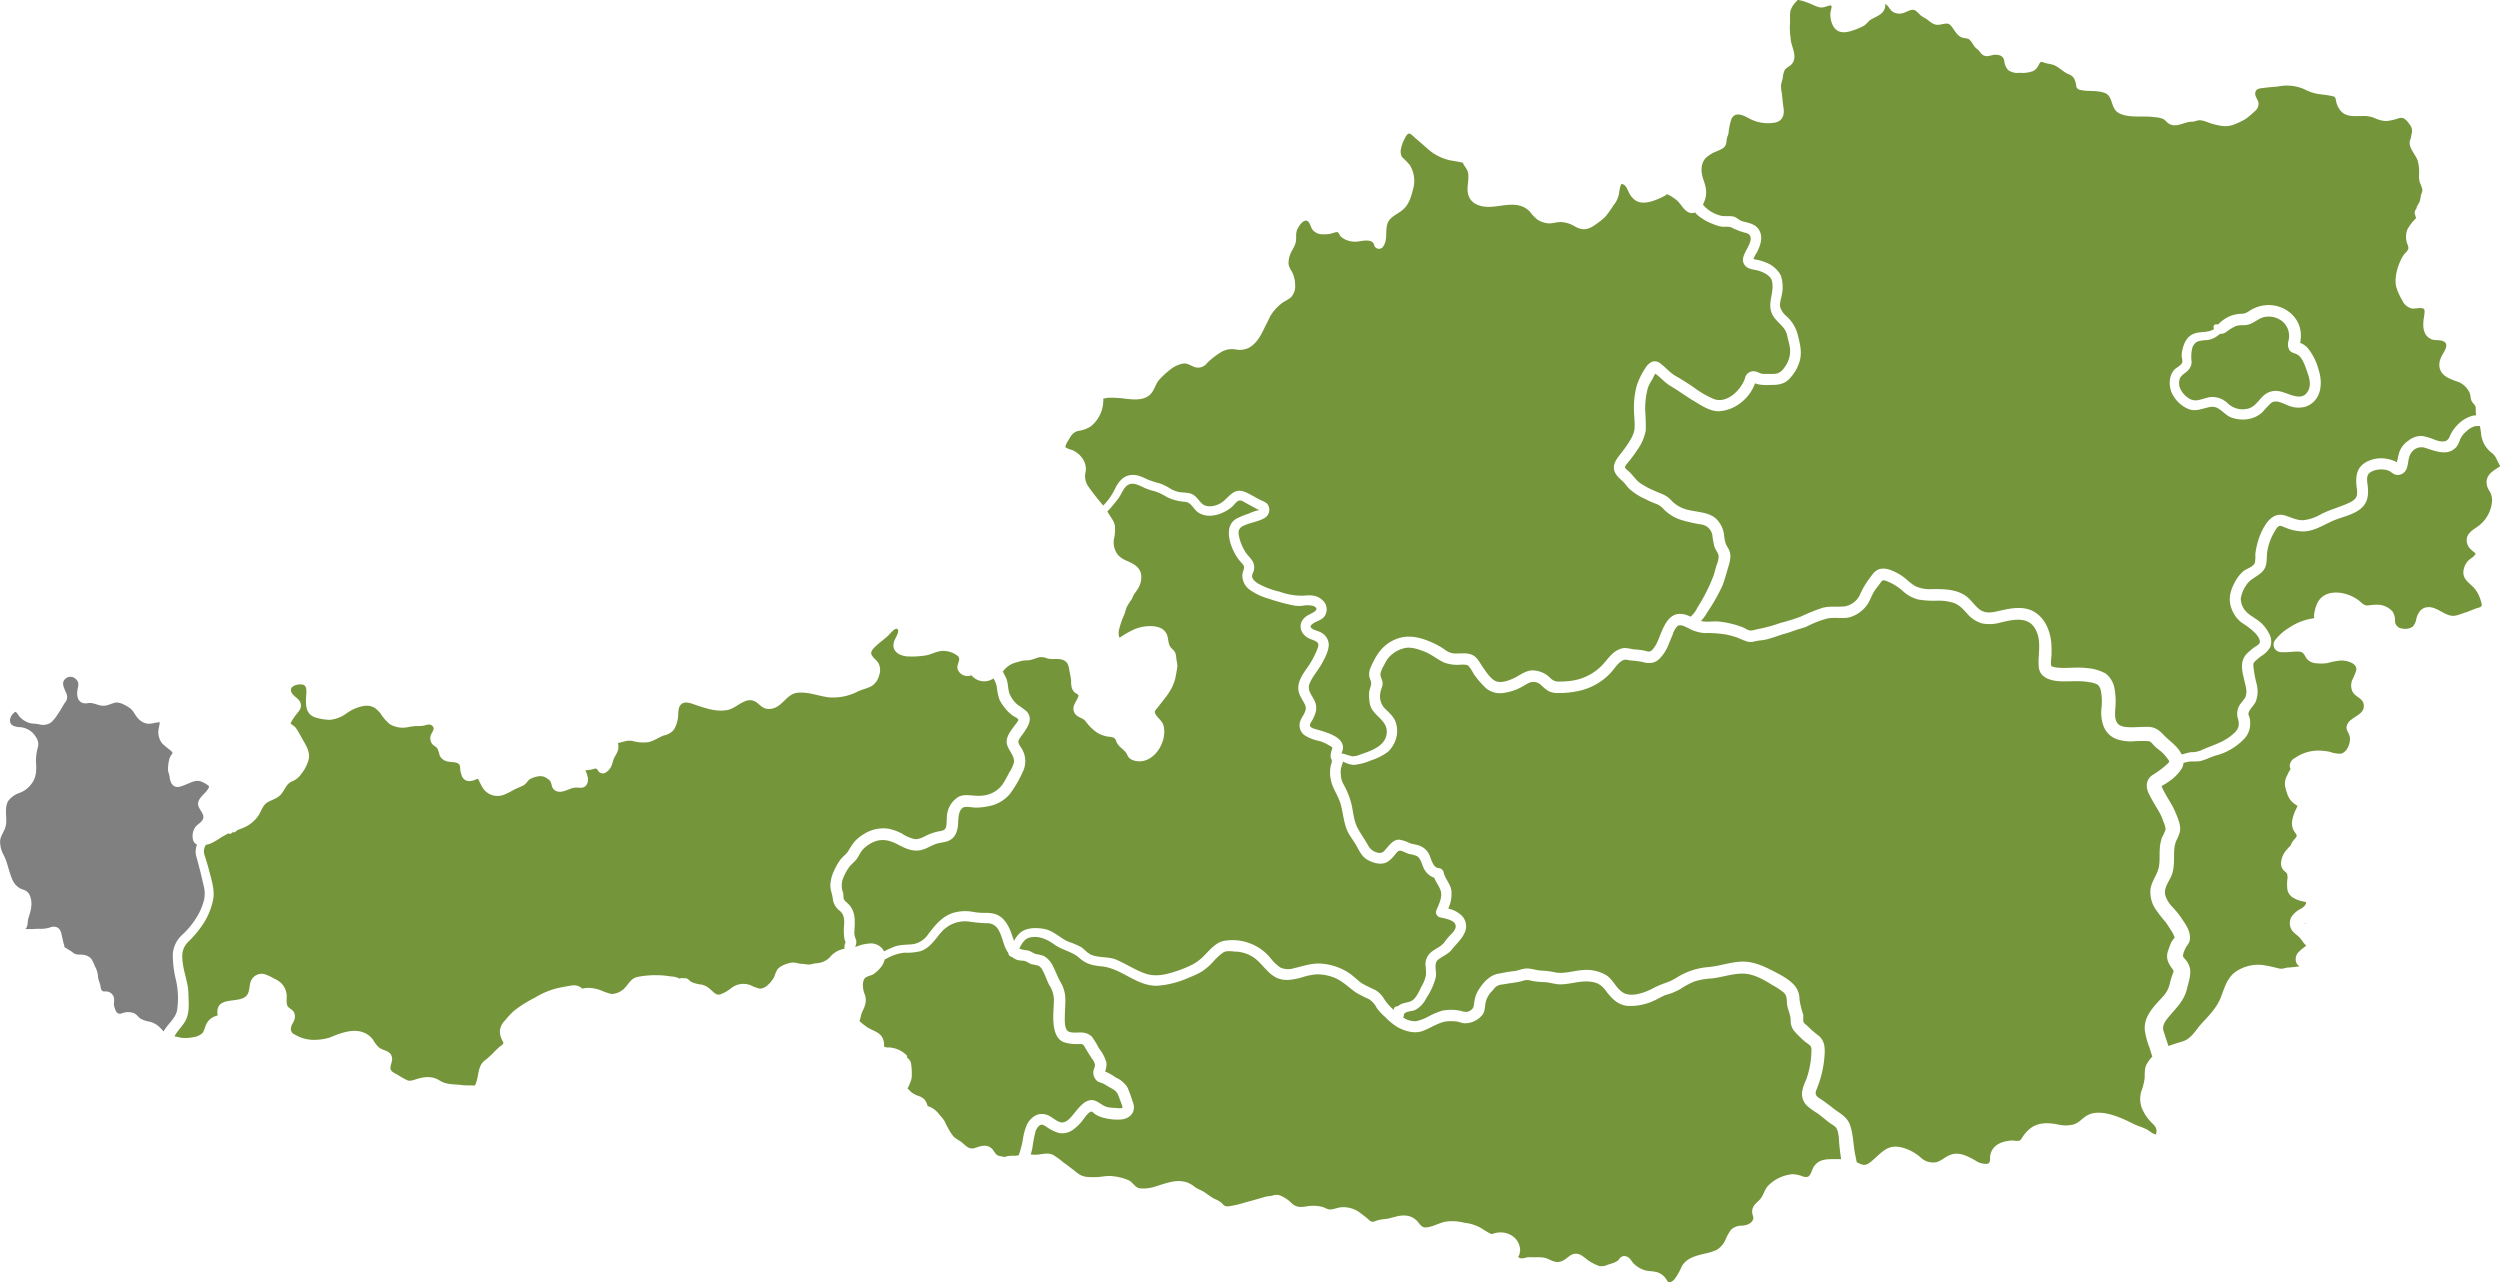
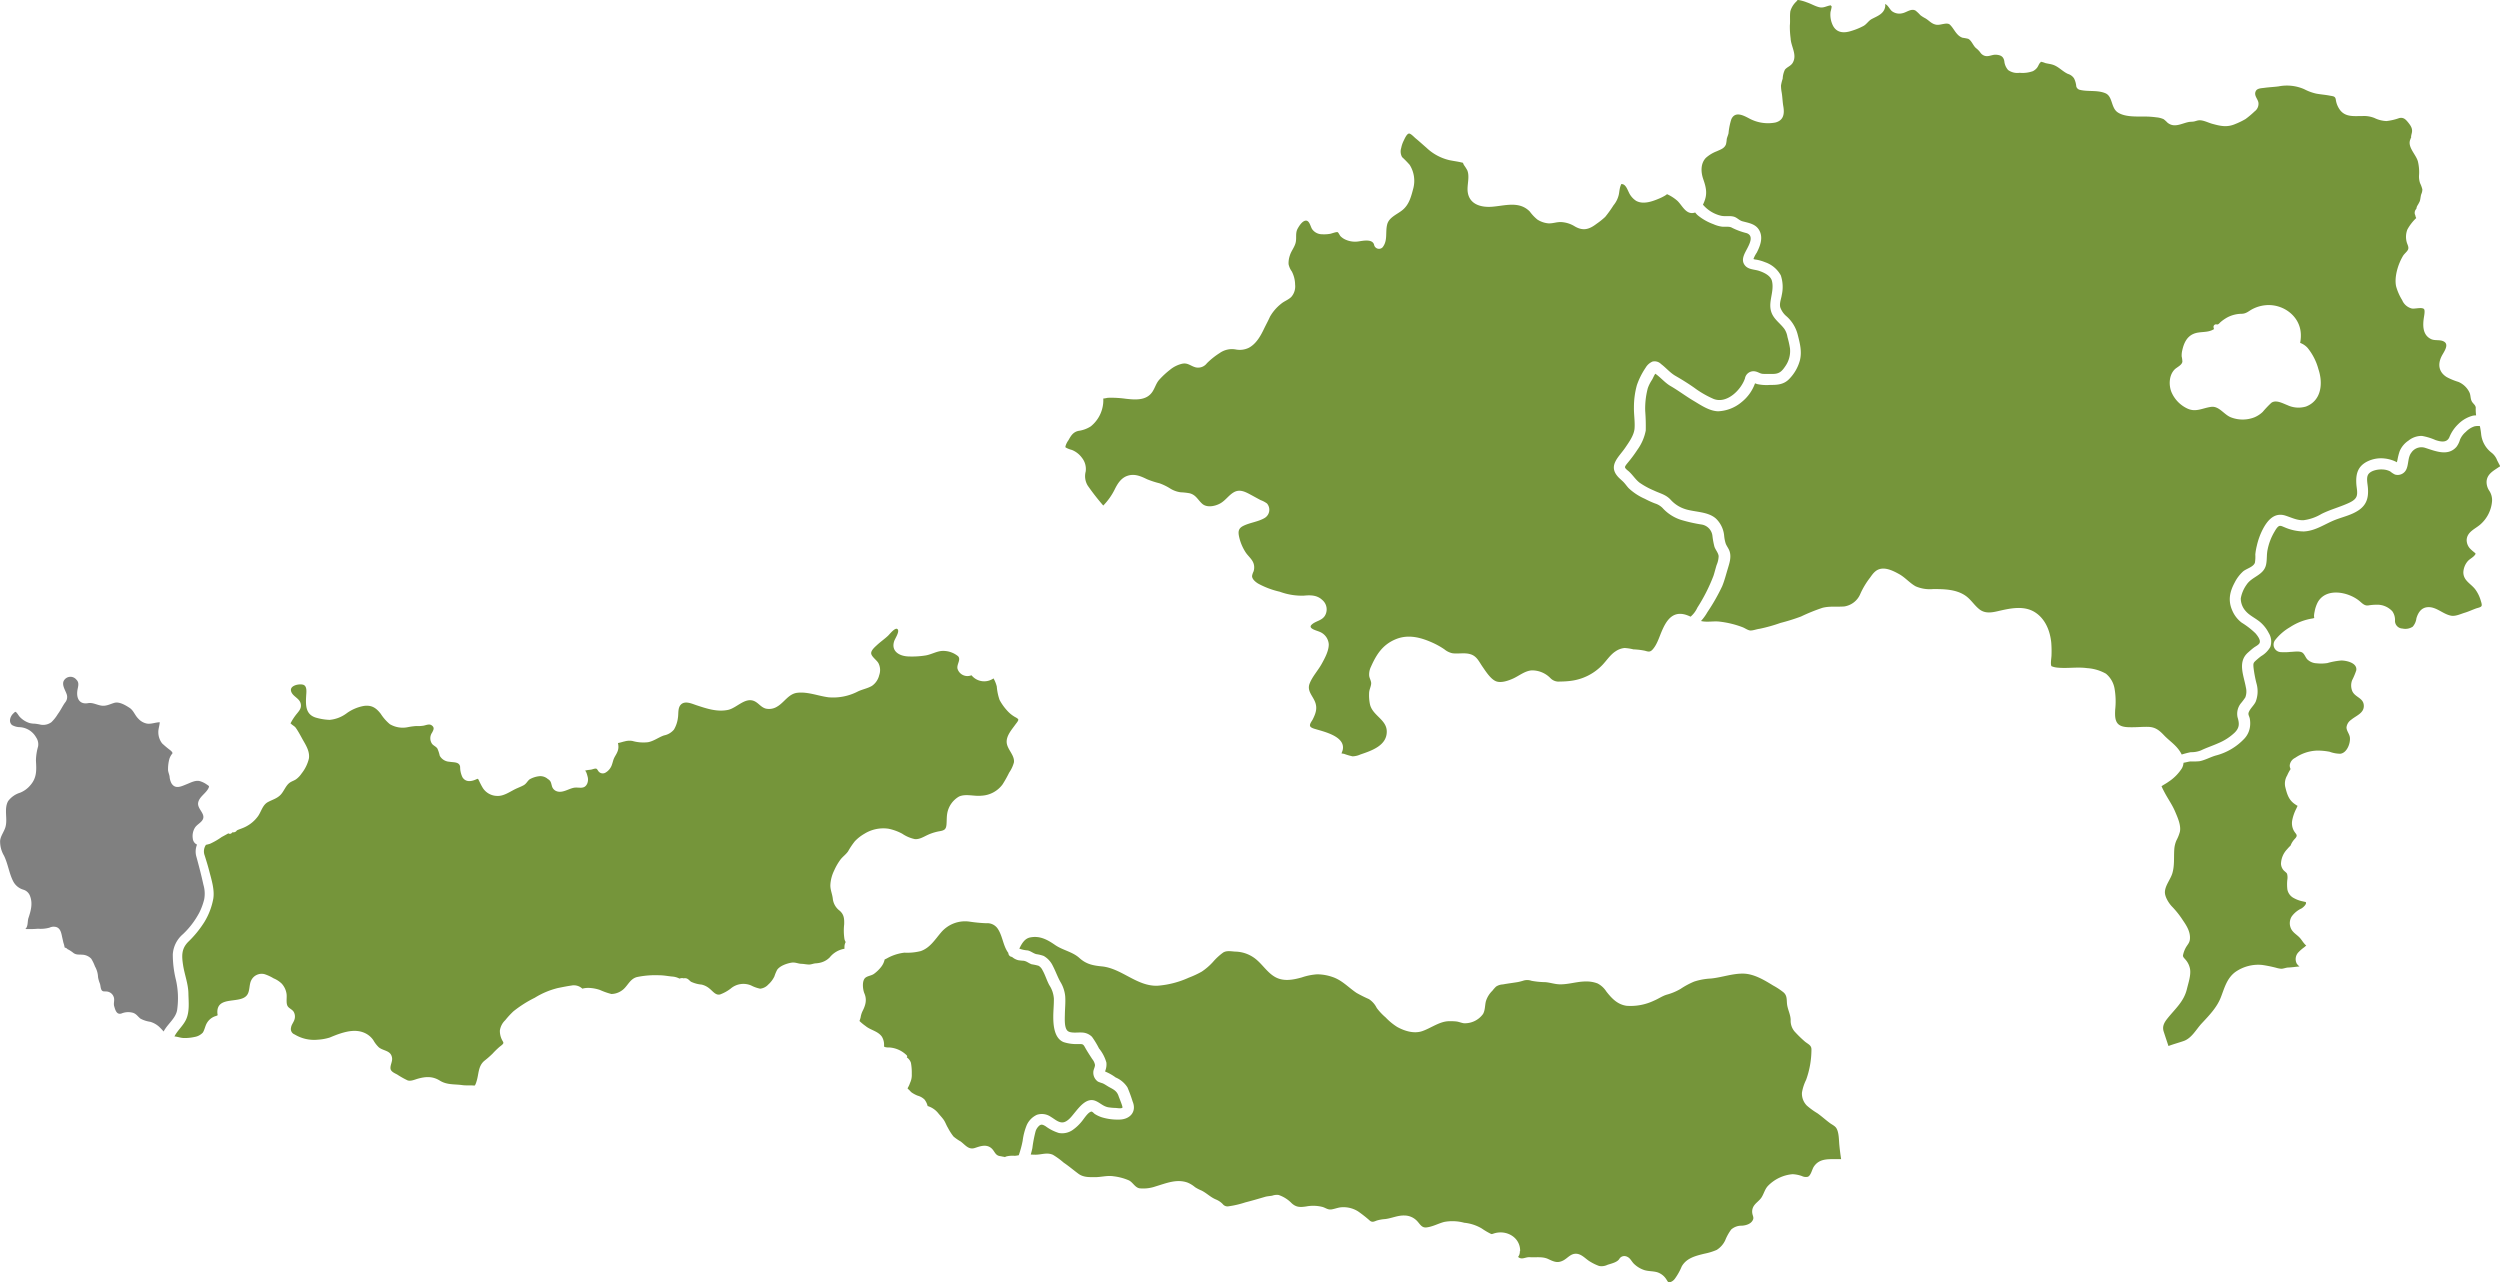
<svg xmlns="http://www.w3.org/2000/svg" id="verteilgebiet_at" width="675.8" height="346.627" viewBox="0 0 675.8 346.627">
  <defs>
    <clipPath id="clip-path">
      <rect id="Rechteck_2035" data-name="Rechteck 2035" width="675.8" height="346.627" fill="none" />
    </clipPath>
  </defs>
  <g id="Gruppe_2299" data-name="Gruppe 2299" clip-path="url(#clip-path)">
-     <path id="Pfad_4225" data-name="Pfad 4225" d="M266.812,180.9a2.2,2.2,0,0,0-.078.469,1.512,1.512,0,0,1,.115-.464.367.367,0,0,0-.037,0" fill="#75953a" />
-     <path id="Pfad_4226" data-name="Pfad 4226" d="M623.134,249.6l-.019-.013a.361.361,0,0,1-.095.043c-.5-.016.364.223.114-.03" fill="#75953a" />
    <path id="Pfad_4227" data-name="Pfad 4227" d="M496.444,305.025c-.382-.66-1.168-.98-1.77-1.425-1.149-.849-2.207-1.814-3.368-2.647a19.507,19.507,0,0,1-2.9-2.109,4.6,4.6,0,0,1-1.3-3.5,12.377,12.377,0,0,1,1.123-3.445,24.206,24.206,0,0,0,1.44-8.234c.01-1.116-.914-1.417-1.738-2.083a31.834,31.834,0,0,1-2.578-2.485,4.49,4.49,0,0,1-1.3-3.425c-.042-1.357-.7-2.575-.932-3.909-.226-1.3.108-2.495-.959-3.473a18.335,18.335,0,0,0-2.858-1.893c-2.357-1.456-5.155-3.138-8-3.207-2.966-.071-5.9,1.048-8.853,1.328a17.282,17.282,0,0,0-4.483.822,21.309,21.309,0,0,0-3.676,1.978,15.311,15.311,0,0,1-3.761,1.568c-1.216.373-2.243,1.123-3.414,1.606a14.722,14.722,0,0,1-7.44,1.394c-2.462-.356-4.008-2.017-5.463-3.877a6.175,6.175,0,0,0-2.372-2.168,8.376,8.376,0,0,0-3.112-.53c-2.4-.017-4.717.828-7.128.773-1.333-.031-2.577-.49-3.9-.588a21.916,21.916,0,0,1-3.712-.368,3.525,3.525,0,0,0-2.063-.083,14.472,14.472,0,0,1-1.612.424c-1.358.231-2.7.381-4.049.638a3.65,3.65,0,0,0-1.854.592,9.953,9.953,0,0,0-.995,1.123,6.675,6.675,0,0,0-1.761,2.882c-.271,1.118-.177,2.363-.76,3.394a6.057,6.057,0,0,1-5.179,2.506c-.672-.093-1.293-.374-1.961-.472a14.565,14.565,0,0,0-2.026-.079c-2.539,0-4.928,1.892-7.3,2.693-2.22.749-4.764-.045-6.745-1.14a16.4,16.4,0,0,1-3.13-2.581,15.684,15.684,0,0,1-2.394-2.546,6.018,6.018,0,0,0-2.109-2.4,36.3,36.3,0,0,1-3.365-1.683c-2.26-1.524-3.919-3.465-6.6-4.335a12.831,12.831,0,0,0-4.015-.683,15.959,15.959,0,0,0-4.16.836c-2.308.643-4.829,1.15-7.061-.021-2.045-1.074-3.365-3.181-5.079-4.672a9.114,9.114,0,0,0-5.864-2.283c-1.073-.059-2.276-.34-3.241.241a15.891,15.891,0,0,0-2.767,2.542,16.16,16.16,0,0,1-3.058,2.639,25.3,25.3,0,0,1-3.5,1.627,24.914,24.914,0,0,1-8.515,2.181c-5.588.14-9.622-4.721-15.028-5.24-2.367-.228-4.2-.613-6-2.251-1.861-1.7-4.515-2.094-6.594-3.533-2.058-1.425-4.116-2.568-6.748-2.029-1.5.307-2.248,1.668-2.914,3.023a8.23,8.23,0,0,0,2.268.478c.85.191,1.485.779,2.3,1.005a9.732,9.732,0,0,1,2.027.492,6.093,6.093,0,0,1,2.458,2.676c.736,1.4,1.247,2.888,2.016,4.277a9.164,9.164,0,0,1,1.336,3.961c.116,1.646-.07,3.3-.091,4.949-.014,1.076-.187,3.437.673,4.329.773.8,2.861.418,3.908.509a3.988,3.988,0,0,1,2.746,1.156,23.389,23.389,0,0,1,1.894,3.129,10.527,10.527,0,0,1,2,3.825,4.678,4.678,0,0,1-.252,2.1c-.009.033-.051.2-.089.335a12.662,12.662,0,0,1,2.848,1.6,7.021,7.021,0,0,1,3.191,2.689,38.887,38.887,0,0,1,1.394,3.8c1.2,2.887-.842,4.931-3.761,4.9a14.522,14.522,0,0,1-4.569-.623,8.548,8.548,0,0,1-1.882-.881c-.225-.15-.543-.547-.8-.631-.05-.017-.049-.034-.032-.05-.043.01-.075.018-.134.03-.923.19-1.968,1.944-2.533,2.606a12.036,12.036,0,0,1-2.594,2.424,5,5,0,0,1-3.624.75,11.925,11.925,0,0,1-3.609-1.838c-.691-.395-1.138-.644-1.763-.088a3.5,3.5,0,0,0-.911,1.4,34.572,34.572,0,0,0-.885,4.6c-.125.591-.275,1.173-.439,1.751.421.019.843.041,1.264.042,1.654,0,3.107-.687,4.722.021a19.48,19.48,0,0,1,2.906,2.118c1.391.941,2.623,1.993,3.965,2.99s2.846.934,4.439.941c1.748.008,3.367-.514,5.124-.233a14.83,14.83,0,0,1,4.111,1.1c1.106.56,1.626,1.917,2.866,2.145a10.021,10.021,0,0,0,4.373-.522c2.844-.84,5.651-2.08,8.628-1.019a7.579,7.579,0,0,1,2.01,1.234,11.193,11.193,0,0,0,1.779.923c1.384.7,2.4,1.792,3.861,2.4a5.482,5.482,0,0,1,1.848,1.245,1.615,1.615,0,0,0,1.605.6,25.462,25.462,0,0,0,4.476-1.047c1.786-.455,3.536-.966,5.3-1.487.668-.2,1.411-.22,2.008-.338a3.743,3.743,0,0,1,1.712-.187,8.877,8.877,0,0,1,3.526,2.228c1.233,1.129,2.287,1.115,3.906.882a10.214,10.214,0,0,1,4.483.14c.833.263,1.42.784,2.328.661.836-.114,1.628-.442,2.466-.561a7.454,7.454,0,0,1,4.783,1.091,35.443,35.443,0,0,1,3.23,2.549c.683.5,1.178.141,1.89-.1a10.591,10.591,0,0,1,2.2-.376c1.775-.212,3.368-1.025,5.2-.962a4.736,4.736,0,0,1,3.518,1.588c.726.809,1.2,1.759,2.4,1.636,1.7-.174,3.234-1.076,4.862-1.492a12.142,12.142,0,0,1,5.385.228,11.5,11.5,0,0,1,4.731,1.538,19.234,19.234,0,0,0,2.051,1.244c.646.332.56.337,1.192.128,3.38-1.118,7.218.991,7.144,4.788l-.088-.012a2.2,2.2,0,0,1-.472,1.546c1,.9,1.984-.005,3.167.076,1.656.114,3.433-.239,4.988.5,1.5.706,2.508,1.2,4.087.367,1.165-.611,1.945-1.821,3.407-1.8,1.593.022,2.646,1.5,3.953,2.207a12.708,12.708,0,0,0,2.3,1.1,3.638,3.638,0,0,0,2.242-.3c1-.346,2.641-.656,3.231-1.621a1.577,1.577,0,0,1,1.741-.708c1.161.319,1.39,1.17,2.125,1.961a7.319,7.319,0,0,0,2.9,1.785c1.159.353,2.392.248,3.547.6a4.582,4.582,0,0,1,2.454,2c.338.494.361.79,1.016.659a2.678,2.678,0,0,0,1.267-.987,16.133,16.133,0,0,0,1.813-3.263c1.3-2.282,3.75-2.858,6.116-3.444a16.054,16.054,0,0,0,3.333-1.022,6.143,6.143,0,0,0,2.287-2.553,13.053,13.053,0,0,1,1.638-2.96,4.13,4.13,0,0,1,2.9-1.033c1.133-.088,2.535-.473,3.011-1.674.217-.547-.076-1-.182-1.543a2.833,2.833,0,0,1,.182-1.749c.492-1.1,1.66-1.694,2.3-2.7s.871-2.171,1.706-3.075a10.553,10.553,0,0,1,6.662-3.184,8.731,8.731,0,0,1,2.545.506,2.39,2.39,0,0,0,1.618.184c.827-.376,1.1-1.968,1.577-2.7,1.659-2.523,4.432-1.974,7.048-2.06.12,0,.232,0,.349,0-.2-1.277-.36-2.559-.484-3.816-.134-1.348-.077-3.3-.774-4.5" fill="#75953a" />
    <path id="Pfad_4228" data-name="Pfad 4228" d="M228.6,254.651l-.066-.125a2.442,2.442,0,0,1-.261-.678,15.219,15.219,0,0,1-.076-4c.04-1.52-.033-2.608-1.213-3.663a4.676,4.676,0,0,1-1.859-3.221c-.128-1.279-.7-2.414-.661-3.74a10.029,10.029,0,0,1,1.013-3.88,15.714,15.714,0,0,1,1.717-2.982c.622-.815,1.5-1.4,2.07-2.247a20.376,20.376,0,0,1,1.812-2.7,11.248,11.248,0,0,1,2.534-2,9.731,9.731,0,0,1,6.534-1.4,13.529,13.529,0,0,1,3.753,1.358,9.551,9.551,0,0,0,3.421,1.457c1.306.1,2.453-.691,3.594-1.2a13.282,13.282,0,0,1,3.187-.954c1.292-.229,1.667-.578,1.767-1.9.071-.943.023-1.883.179-2.822a6.561,6.561,0,0,1,3.194-4.63c1.816-.826,4.122-.007,6.062-.234a7.519,7.519,0,0,0,5.712-3.049,32.557,32.557,0,0,0,1.783-3.186,8.991,8.991,0,0,0,1.287-2.756c.257-1.943-1.8-3.478-1.952-5.368-.145-1.849,1.39-3.526,2.393-4.936.175-.245.825-.982.737-1.3-.08-.292-.8-.616-1.034-.764a8.383,8.383,0,0,1-2-1.67,14.2,14.2,0,0,1-2.015-2.84,14.353,14.353,0,0,1-.761-3.643,8.569,8.569,0,0,0-.884-2.194,4.413,4.413,0,0,1-5.937-.832l-.2.048a2.808,2.808,0,0,1-3.582-1.775c-.333-1.194,1.028-2.508.126-3.447a6.414,6.414,0,0,0-4.16-1.427c-1.579.051-3.021.963-4.575,1.226a23.527,23.527,0,0,1-4.751.271c-2.469-.107-4.7-1.477-3.742-4.21.235-.672,1.516-2.538.878-3.161-.615-.6-2.142,1.372-2.543,1.752-.96.908-2.054,1.649-3.019,2.549-.521.486-1.655,1.436-1.56,2.275.1.886,1.535,1.814,1.964,2.629a4.067,4.067,0,0,1,.2,3.226,4.869,4.869,0,0,1-1.939,2.884c-1.188.711-2.583.931-3.818,1.523a14.538,14.538,0,0,1-7.935,1.579c-2.785-.351-5.581-1.546-8.431-1.223-2.4.272-3.523,2.621-5.483,3.749a4.088,4.088,0,0,1-3.015.535c-1.221-.31-1.843-1.312-2.884-1.9-2.6-1.46-4.951,1.74-7.373,2.244-2.933.611-5.762-.355-8.506-1.255-1.253-.411-3.112-1.321-4.233-.169-.881.9-.592,2.468-.8,3.615a8.22,8.22,0,0,1-1.056,3.116,4.614,4.614,0,0,1-2.7,1.593c-1.5.523-2.716,1.529-4.326,1.836a10.8,10.8,0,0,1-4.209-.342,4.826,4.826,0,0,0-2.089.117c-.541.1-1.253.38-1.827.441a3.851,3.851,0,0,1,.1.589,3.394,3.394,0,0,1-.264,1.833c-.25.622-.659,1.157-.924,1.768-.219.5-.319,1.063-.51,1.577a3.873,3.873,0,0,1-1.812,2.269,1.466,1.466,0,0,1-1.7-.22c-.218-.186-.469-.735-.678-.846-.33-.175-1.066.139-1.394.21-.4.086-1.629.118-1.857.443.351-.5.749,1.121.812,1.366a2.9,2.9,0,0,1-.071,1.967c-.8,1.757-2.292.858-3.692,1.155-1.557.329-3.288,1.672-4.922.766a2.072,2.072,0,0,1-.961-1.336c-.25-.9-.254-1.3-1.118-1.842a3.065,3.065,0,0,0-2.156-.736,6.681,6.681,0,0,0-2.743.864c-.6.481-.867,1.177-1.579,1.577s-1.56.695-2.311,1.066c-1.449.715-3.1,1.9-4.778,1.832A4.677,4.677,0,0,1,130.514,213a19.077,19.077,0,0,1-.965-1.835c-.41-.8-.24-.726-1.084-.378-1.256.52-2.637.624-3.457-.687a6.374,6.374,0,0,1-.624-2.787c-.169-1.426-1.773-1.193-2.91-1.4a3.174,3.174,0,0,1-2.6-1.613,10.26,10.26,0,0,0-.635-1.947c-.374-.555-1-.752-1.43-1.258a2.645,2.645,0,0,1,0-3.058c.384-.75.75-1.376-.156-1.991-.59-.4-1.425-.05-2.066.1a8.829,8.829,0,0,1-2.022.114,18.033,18.033,0,0,0-2.222.287,6.858,6.858,0,0,1-4.951-.78,12.393,12.393,0,0,1-2.467-2.806c-1.27-1.641-2.492-2.438-4.632-2.123a11.4,11.4,0,0,0-4.483,1.9,9.085,9.085,0,0,1-4.709,1.857,15.082,15.082,0,0,1-3.372-.512c-3.125-.752-3.126-3.292-2.967-6,.056-.965.333-2.715-.892-3.009-1.138-.274-3.687.258-3.164,1.847.467,1.414,2.25,1.778,2.589,3.321.307,1.393-.711,2.188-1.455,3.2a15.456,15.456,0,0,0-.933,1.408q-.222.4-.434.8l.145-.1c.261.419.977.7,1.3,1.149.829,1.149,1.475,2.482,2.185,3.706.825,1.423,1.667,2.974,1.395,4.673a10.42,10.42,0,0,1-1.969,4.005,6.247,6.247,0,0,1-1.414,1.51c-.551.415-1.206.573-1.761.96-1.1.766-1.563,2.29-2.466,3.257-.972,1.041-2.244,1.347-3.451,2-1.443.776-1.763,2.456-2.632,3.74a9.228,9.228,0,0,1-3.494,2.975c-.588.3-1.207.5-1.818.736-.155.061-.306.134-.457.208a1.089,1.089,0,0,1-1.1.517c-.061.023-.127.034-.19.054a.69.69,0,0,1-1.014.227c-.587.343-1.191.664-1.79.985a18.741,18.741,0,0,1-3.194,1.847c-.339.1-.7.2-1.075.276a3.134,3.134,0,0,0-.34,2.89c.427,1.378.861,2.733,1.217,4.133.6,2.354,1.5,5.08,1.109,7.523a18.453,18.453,0,0,1-2.427,6.346,28.432,28.432,0,0,1-4.347,5.327c-1.858,1.882-1.775,3.771-1.4,6.25.383,2.565,1.394,5.055,1.447,7.654.047,2.317.373,5.03-.667,7.172-.828,1.707-2.291,2.866-3.109,4.5.9.062,1.7.431,2.618.428a12,12,0,0,0,2.792-.281,3.911,3.911,0,0,0,2.265-1.193c.489-.759.623-1.777,1.092-2.569a4.171,4.171,0,0,1,1.945-1.731c.278-.134.86-.231,1.04-.477-.139.191-.158-.793-.154-.914.141-4.271,6.174-2,8.012-4.426.824-1.086.533-2.784,1.147-4a3.14,3.14,0,0,1,3.6-1.671,11.681,11.681,0,0,1,2.456,1.136,6.859,6.859,0,0,1,2.173,1.411,5.172,5.172,0,0,1,1.321,2.808c.137.922-.187,2.415.267,3.242.364.663,1.255.909,1.67,1.6a2.591,2.591,0,0,1,.2,2.072c-.233.779-.823,1.369-.924,2.177a1.552,1.552,0,0,0,.973,1.85,10.111,10.111,0,0,0,6.238,1.419,13.731,13.731,0,0,0,3.235-.579c.966-.4,1.906-.79,2.906-1.107,2.152-.683,4.452-1.1,6.585-.119a5.648,5.648,0,0,1,2.309,1.939,8.2,8.2,0,0,0,1.523,1.965c1.307,1,3.239.792,3.534,2.807.148,1.012-.53,1.964-.418,2.917.1.832,1.162,1.241,1.813,1.594a22.84,22.84,0,0,0,2.8,1.577c.861.307,1.932-.215,2.789-.453,2.144-.6,4-.687,5.928.517s3.91.918,6.074,1.219c1,.14,2.014.026,3.022.107a1.423,1.423,0,0,0,.39-.019,4.711,4.711,0,0,0,.432-1.078c.65-1.978.393-4.092,2.1-5.562a24.786,24.786,0,0,0,2.226-1.939,24.054,24.054,0,0,1,1.837-1.8c.251-.22.993-.7,1.077-1.024.072-.277-.08-.4-.244-.724a5.3,5.3,0,0,1-.678-2.706,4.758,4.758,0,0,1,1.448-2.8,22.95,22.95,0,0,1,2.222-2.411,31.721,31.721,0,0,1,5.766-3.659,21.4,21.4,0,0,1,6.289-2.64c1.172-.232,2.413-.493,3.594-.656a3.351,3.351,0,0,1,2.97.832c.031-.006.046-.012.082-.017l.189-.043a6.065,6.065,0,0,1,1.646-.132,10.575,10.575,0,0,1,2.824.54,18.783,18.783,0,0,0,3.122,1.1,5,5,0,0,0,2.786-.924c1.588-1.049,2.1-3.133,4.129-3.659a24.647,24.647,0,0,1,6.082-.477c1.142,0,2.271.231,3.4.341a4.827,4.827,0,0,1,1.609.375,2.7,2.7,0,0,1,.4.187,1.671,1.671,0,0,1,1.129-.075c.049-.008.094-.028.142-.033.97-.1,1.3.585,1.852.957a8.476,8.476,0,0,0,2.854.766,5.09,5.09,0,0,1,2.167,1.107c.883.7,1.672,1.9,2.873,1.541a10.744,10.744,0,0,0,2.817-1.568,5.3,5.3,0,0,1,5.515-.85,9.3,9.3,0,0,0,2.455.876,3.453,3.453,0,0,0,2.195-1.126,6.95,6.95,0,0,0,1.655-2.2,11.122,11.122,0,0,1,.749-1.789c.783-1.093,2.6-1.706,3.876-1.921.99-.167,1.755.293,2.72.317.717.018,1.555.233,2.225.18.491-.04,1.019-.262,1.535-.308a6.641,6.641,0,0,0,1.361-.2,5.284,5.284,0,0,0,2.482-1.407,6.461,6.461,0,0,1,3.99-2.338c0-.142-.01-.283,0-.425a2.807,2.807,0,0,1,.318-1.373" fill="#75953a" />
-     <path id="Pfad_4229" data-name="Pfad 4229" d="M247.163,255.161a6.238,6.238,0,0,0,3.78-2.665c1.944-2.524,3.711-4.81,6.907-5.786a11.51,11.51,0,0,1,5.119-.221,18.866,18.866,0,0,0,3.1.291,9.991,9.991,0,0,1,2.571.2c2.448.616,3.727,2.688,4.6,4.887.318.8.561,1.666.884,2.489a6.992,6.992,0,0,1,1.715-2.259c1.72-1.4,4.269-1.362,6.353-1,2.541.438,4.333,2.46,6.635,3.475a22.186,22.186,0,0,1,3.4,1.429c.986.647,1.723,1.684,2.83,2.123,2.2.87,4.651.384,6.866,1.366,2.572,1.141,5.052,2.766,7.7,3.687,2.88,1,5.822.2,8.617-.733a30.358,30.358,0,0,0,4.259-1.792,12.987,12.987,0,0,0,3.34-2.678c1.552-1.583,3.212-3.518,5.555-3.718a13.32,13.32,0,0,1,12.186,4.9,12.334,12.334,0,0,0,2.428,2.328,5.02,5.02,0,0,0,3.766.246c2.654-.6,5.046-1.522,7.818-1.207a15.592,15.592,0,0,1,7.419,2.738c1.1.8,2.044,1.8,3.168,2.568a35.541,35.541,0,0,0,3.368,1.677,6.473,6.473,0,0,1,2.534,2.409,12.582,12.582,0,0,0,2.245,2.693l.456.418a.9.9,0,0,1,.987-1l.094.009a3.34,3.34,0,0,1,.635-.475c.988-.568,2.238-.5,3.193-1.066,1.189-.708,2.047-2.827,2.666-4a8.869,8.869,0,0,0,1.125-3.109,20.167,20.167,0,0,0-.13-2.416,4.2,4.2,0,0,1,1.757-3.766c1.118-.857,2.491-1.347,3.347-2.5a15.833,15.833,0,0,1,1.474-1.817c.625-.633,1.521-1.448,1.576-2.4.107-1.83-3.035-2.191-4.291-2.521a1.432,1.432,0,0,1-.99-1.745c.651-1.645,1.791-3.655,1.205-5.473-.4-1.252-1.259-2.244-1.722-3.462a4.963,4.963,0,0,1-2.623-2.181c-.678-1.074-.916-3.078-2.1-3.705a8.34,8.34,0,0,0-1.965-.528c-.821-.2-1.6-.753-2.4-.9s-1.261.793-1.782,1.373a7.876,7.876,0,0,1-1.787,1.638c-1.633.944-3.649.348-5.209-.454-1.578-.81-2.274-2.263-3.079-3.752-.906-1.675-2.21-3.074-2.84-4.9-.712-2.063-.915-4.226-1.465-6.321-.513-1.949-1.622-3.517-2.315-5.373a9.639,9.639,0,0,1-.374-5.423,2.912,2.912,0,0,0,.271-1.087c-.038-.362-.318-.713-.346-1.114a5.163,5.163,0,0,1,.353-1.968c.075-.231.09-.588.185-.4-.141-.282-.752-.572-1-.728a10.124,10.124,0,0,0-2.547-1.148,11.575,11.575,0,0,1-4.016-1.554,3.314,3.314,0,0,1-1.217-3.708c.475-1.517,2.094-2.892,1.322-4.536-.73-1.55-1.861-2.816-1.818-4.634.043-1.882,1.147-3.557,2.181-5.051a23.235,23.235,0,0,0,3.074-5.658c.307-.906.271-1.4-.639-1.877-.5-.262-1.064-.425-1.584-.656-2.881-1.281-3.332-4.619-.494-6.281.958-.561,3.837-1.6,1.449-2.577a6.547,6.547,0,0,0-2.951-.007,8.827,8.827,0,0,1-2.668-.184,54.057,54.057,0,0,1-6.475-1.786,16,16,0,0,1-5.03-2.394,4.694,4.694,0,0,1-1.963-4.266c.192-1.12.878-1.727.007-2.718a16.049,16.049,0,0,1-1.255-1.5c-1.465-2.136-2.767-5.258-2.336-7.89a3.943,3.943,0,0,1,2.319-3.006,21.133,21.133,0,0,1,3.005-1.2,11.059,11.059,0,0,1,2.737-.933.319.319,0,0,0,.112-.022c-.071-.026-.14-.048-.178-.061a6.4,6.4,0,0,1-.971-.472c-.823-.464-1.647-.9-2.477-1.35s-1.526-1.087-2.376-.419c-.535.419-.922,1.017-1.442,1.459-2.311,1.968-6.3,3.364-9.075,1.511-1.3-.869-1.811-2.639-3.449-2.88a13.054,13.054,0,0,1-5.119-1.341,14.229,14.229,0,0,0-3.068-1.481,19.6,19.6,0,0,1-2.856-.932c-2.1-.973-3.99-2.116-5.61.291-.536.8-.9,1.692-1.466,2.47-.536.731-1.126,1.432-1.7,2.136a15.11,15.11,0,0,1-1.336,1.438c.124.194.253.385.37.587.654,1.135,1.513,2.052,1.693,3.386a11.224,11.224,0,0,1-.255,3.477,5.432,5.432,0,0,0,1.1,4.34,6.7,6.7,0,0,0,2.152,1.47c1.737.774,3.586,1.541,4.05,3.6a5.662,5.662,0,0,1-.663,3.758,15.3,15.3,0,0,1-1.092,1.612c-.351.509-.515,1.088-.818,1.62a14.054,14.054,0,0,0-1.327,2.129c-.229.633-.383,1.291-.629,1.919a21.9,21.9,0,0,0-1.4,4.077,3.62,3.62,0,0,0-.025,1.7c.187.567.079.547.484.257a24.834,24.834,0,0,1,3.2-1.843c2.048-1.041,5.435-1.539,7.6-.545a3.391,3.391,0,0,1,1.891,2.491c.291,1.351.2,2.272,1.308,3.235,1.009.876.922,1.712,1.076,2.939a9.562,9.562,0,0,1,.238,1.567,24.534,24.534,0,0,1-.4,2.422c-.41,2.946-1.975,5.091-3.788,7.356-.484.6-.958,1.21-1.44,1.812-.448.559-.654.789-.25,1.5.607,1.063,1.78,1.767,2.116,2.987,1.2,4.364-2.732,10.773-7.72,9.553a3.286,3.286,0,0,1-1.656-.882,11.65,11.65,0,0,1-.7-1.244c-.677-.934-1.748-1.475-2.371-2.487-.274-.444-.438-1.174-.836-1.512a3.126,3.126,0,0,0-1.468-.365,8.029,8.029,0,0,1-3.332-1.213,12.738,12.738,0,0,1-3-3.008c-.564-.734-1.528-.878-2.254-1.429a2.435,2.435,0,0,1-.9-2.7c.154-.608,1.4-2.519,1.269-2.822s-.873-.634-1.1-.865a3.138,3.138,0,0,1-.717-1.165,7.5,7.5,0,0,1-.181-2.031,20.421,20.421,0,0,0-.392-2.224c-.277-1.586-.359-2.958-2.165-3.419-1.317-.335-2.684.069-4.023-.346a3.737,3.737,0,0,0-2.1-.248c-.789.17-1.522.551-2.316.712-.749.151-1.5.063-2.241.222-.551.118-1.094.308-1.642.446a6.282,6.282,0,0,0-3.4,2.238c-.06.073-.116.157-.173.236.312.616.653,1.221.912,1.837.582,1.386.4,2.885.924,4.244a8.389,8.389,0,0,0,2.1,2.853,29.538,29.538,0,0,1,2.45,1.782c1.91,2.032.309,4.292-.96,6.116-.376.54-1.273,1.529-1.232,2.187.044.675.854,1.6,1.14,2.231a6.413,6.413,0,0,1,.027,5.886,30.54,30.54,0,0,1-3.479,5.957,9.773,9.773,0,0,1-5.642,3.274,16.537,16.537,0,0,1-3.4.4c-.974.01-1.956-.243-2.926-.183-1.863.114-1.948,2.915-2.005,4.267-.09,2.091-.641,4.174-2.8,4.973-1.054.391-2.2.4-3.259.779-1.116.4-2.121,1.049-3.242,1.438-2.573.892-4.728-.1-6.98-1.294-2.271-1.211-4.438-1.715-6.832-.567a8.363,8.363,0,0,0-2.759,2.044c-.657.769-1,1.736-1.62,2.533-.658.844-1.554,1.435-2.142,2.341a13.651,13.651,0,0,0-1.608,3.179,5.458,5.458,0,0,0,.131,3.483c.143.525.035,1.18.2,1.668.187.561.7.881,1.109,1.27,1.764,1.689,1.934,3.715,1.837,6.04-.031.744-.117,1.52-.076,2.263a6.026,6.026,0,0,0,.453,1.54,2.577,2.577,0,0,1-.274,1.876c.293-.077.588-.163.89-.273a9.975,9.975,0,0,1,2.724-.606,4.015,4.015,0,0,1,4.032,1.734,3.609,3.609,0,0,1,.16.361c.884-.445,1.782-.86,2.7-1.225,1.83-.729,3.613-.465,5.5-.781" fill="#75953a" />
    <path id="Pfad_4230" data-name="Pfad 4230" d="M47.6,265.055a28.683,28.683,0,0,1-.89-7.049,7.79,7.79,0,0,1,2.755-5.494,22.4,22.4,0,0,0,4.436-5.857A17.156,17.156,0,0,0,55.2,243.1a8.432,8.432,0,0,0-.213-3.937c-.554-2.547-1.2-5.021-1.886-7.533a5,5,0,0,1,.157-3.317,1.978,1.978,0,0,1-1.14-1.615,4.378,4.378,0,0,1,.526-2.877c.474-.789,1.316-1.2,1.894-1.886,1.514-1.8-1.373-3.16-.955-5.041.344-1.547,2.058-2.416,2.747-3.79.308-.614.209-.6-.431-1.032a6.3,6.3,0,0,0-1.886-.919c-1.178-.3-2.406.38-3.488.811-1.453.578-3.128,1.506-4.183-.233a4.706,4.706,0,0,1-.5-1.823c-.095-.587-.359-1.123-.415-1.718A10.6,10.6,0,0,1,45.8,205.1a4.256,4.256,0,0,1,.651-1.233c.187-.335.223-.038.144-.407-.048-.224-.365-.469-.527-.629a26.7,26.7,0,0,1-2.24-1.875,4.908,4.908,0,0,1-1.027-2.945c-.041-.919.335-1.857.382-2.771-1.149.022-2.255.524-3.419.369a4.23,4.23,0,0,1-2.373-1.339c-.925-.893-1.278-2.206-2.344-2.908-1.117-.737-2.805-1.749-4.129-1.37-1.18.338-2.158.923-3.433.761s-2.392-.908-3.684-.678c-2.274.4-3.158-1.228-2.9-3.3.136-1.1.668-2.173-.27-3.067a2.043,2.043,0,0,0-3.48.518c-.37,1.2.576,2.46.911,3.548a2.3,2.3,0,0,1-.507,2.186c-.693.99-1.193,2.1-1.925,3.066a10.529,10.529,0,0,1-1.743,2.2,3.787,3.787,0,0,1-2.829.682,13.027,13.027,0,0,0-1.641-.282,5.976,5.976,0,0,1-1.416-.171,6.146,6.146,0,0,1-2.66-1.675c-.291-.311-.478-.693-.753-1.008-.421-.482-.4-.461-.991.093-.825.774-1.355,2.28-.329,3.141a4.445,4.445,0,0,0,2.085.561,5.423,5.423,0,0,1,4.422,2.783,3.279,3.279,0,0,1,.512,2.469,14.319,14.319,0,0,0-.569,3.827c.149,2.507.253,4.594-1.49,6.591a7,7,0,0,1-2.8,2.05,6.361,6.361,0,0,0-3.228,2.263c-1.193,2.157-.065,4.8-.74,7.063-.377,1.262-1.288,2.327-1.431,3.664a7.6,7.6,0,0,0,1.054,4.039c1.074,2.2,1.361,4.69,2.454,6.862a4.528,4.528,0,0,0,2.8,2.328,2.754,2.754,0,0,1,1.774,1.681c.785,2.023.244,3.982-.408,5.933-.293.879-.095,2-.638,2.774a1.989,1.989,0,0,1-.223.235,26.8,26.8,0,0,0,3.436-.073,8.972,8.972,0,0,0,3.127-.3,2.566,2.566,0,0,1,1.929-.115c1.152.473,1.27,1.873,1.528,2.946.1.438.191.88.3,1.317a6.063,6.063,0,0,1,.252.91c.036.438.274.324.035.33l.058.03a.989.989,0,0,1,.708.376,8.653,8.653,0,0,1,1.518.961c.819.674,1.543.485,2.531.566a3.543,3.543,0,0,1,2.4,1.081,11.639,11.639,0,0,1,1.009,2.086,6.376,6.376,0,0,1,.831,2.916,8.509,8.509,0,0,0,.512,1.749c.14.448.152.931.29,1.372.325,1.035.982.582,1.861.794a2.179,2.179,0,0,1,1.546,1.357c.364.893-.095,1.685.155,2.574.3,1.052.663,2.371,1.963,1.962a4.733,4.733,0,0,1,3.152-.176c.942.333,1.273,1.019,2,1.573a8.042,8.042,0,0,0,2.657.853,6.186,6.186,0,0,1,2.333,1.3,15.839,15.839,0,0,1,1.256,1.322c1.071-2.08,3.37-3.6,3.674-5.95a22.5,22.5,0,0,0-.306-7.834" fill="gray" />
-     <path id="Pfad_4231" data-name="Pfad 4231" d="M591.564,107.6c2.091,1.418,3.813-.01,6.017-.267a5.91,5.91,0,0,1,4.649,1.733,5.871,5.871,0,0,0,5.444,1.4c1.923-.5,2.8-2.215,4.165-3.479a4.861,4.861,0,0,1,4.2-1.24c2.629.407,6.349,3.261,8.018-.354.694-1.5.181-3.3-.34-4.775-.54-1.525-1.281-4.061-2.826-4.846-.753-.383-1.5-.379-2.024-1.151a3.279,3.279,0,0,1-.246-2.494,5.165,5.165,0,0,0-1.579-5.194,5.9,5.9,0,0,0-4.571-1.3c-1.874.244-3.028,1.691-4.776,2.132-1.056.266-2.167.017-3.207.345a11.709,11.709,0,0,0-2.719,1.661,2.881,2.881,0,0,1-1.667.484c-.235.195-.472.386-.718.564a6.031,6.031,0,0,1-2.649,1.107,10.269,10.269,0,0,0-2.717.4,2.929,2.929,0,0,0-1.491,2.159,10.193,10.193,0,0,0-.088,3.3,3.294,3.294,0,0,1-.956,2.313c-.748.837-1.957,1.277-2.291,2.416-.6,2.061.741,3.988,2.371,5.093" fill="#75953a" />
    <path id="Pfad_4232" data-name="Pfad 4232" d="M277.594,304.033a5.589,5.589,0,0,1,2.689-2.676,4.241,4.241,0,0,1,3.812.57c1.1.631,2.333,1.877,3.7,1.362,1.15-.432,2.023-1.678,2.775-2.585,1.283-1.546,3.17-4.019,5.468-3.153,1.28.483,2.065,1.47,3.5,1.762a14.588,14.588,0,0,0,2.058.187c.408.024,1.506.229,1.813-.069.182-.177-.876-2.66-1.026-3.117-.456-1.391-1.329-1.793-2.545-2.453-.6-.324-1.155-.757-1.784-1.024a11.132,11.132,0,0,1-1.241-.447,2.927,2.927,0,0,1-1.268-2.541c0-.7.444-1.316.455-1.968a3.432,3.432,0,0,0-.756-1.606c-.7-1.093-1.4-2.137-2.019-3.279-.462-.853-.722-.751-1.722-.772a11.207,11.207,0,0,1-3.995-.522c-2.543-1.034-2.792-4.6-2.784-6.941.006-1.609.185-3.214.16-4.823a7.6,7.6,0,0,0-1.257-3.672c-.688-1.294-1.088-2.727-1.815-4a2.746,2.746,0,0,0-1.06-1.195,13.845,13.845,0,0,0-1.85-.4c-.8-.263-1.351-.842-2.2-.958a14.249,14.249,0,0,1-1.456-.152,4.108,4.108,0,0,1-1.682-.889,1.079,1.079,0,0,1-.986-1.076c-.039-.053-.084-.1-.122-.155-1.369-1.978-1.45-4.61-2.869-6.559a3.389,3.389,0,0,0-2.992-1.312,41.239,41.239,0,0,1-4.619-.45,8.5,8.5,0,0,0-7.624,2.988c-1.65,1.918-2.922,4.083-5.435,4.983a14.859,14.859,0,0,1-4.437.434,12.637,12.637,0,0,0-4.777,1.57l-.568.273a4.833,4.833,0,0,1-.924,1.984,9.654,9.654,0,0,1-1.972,1.911c-.672.471-1.591.521-2.233.981-1.082.776-.782,3.263-.338,4.3.738,1.727.3,3.209-.517,4.811a5.991,5.991,0,0,0-.51,1.684,8.573,8.573,0,0,1-.307.953,12.926,12.926,0,0,0,1.64,1.356c1.372,1.14,3.309,1.358,4.4,2.863a4.167,4.167,0,0,1,.605,2.406c.058.472-.038.319.464.474a5.843,5.843,0,0,0,1.078.068,7.376,7.376,0,0,1,4.586,2.119.413.413,0,0,1,.02.552,2.843,2.843,0,0,1,1.116,1.474,14.8,14.8,0,0,1,.227,3.026,4.966,4.966,0,0,1-.475,2.422,6.5,6.5,0,0,1-.591,1.3c-.022.089-.042.153-.06.2l.111.128c.382.256.657.71,1.047.984a8.418,8.418,0,0,0,1.549.815,4.3,4.3,0,0,1,1.857,1.04,4.574,4.574,0,0,1,.847,1.764,5.866,5.866,0,0,1,2.961,2.055c.453.546.97,1.082,1.377,1.662.468.667.705,1.453,1.137,2.148a14.98,14.98,0,0,0,1.522,2.377,12.286,12.286,0,0,0,1.917,1.326c1.275.942,2.147,2.331,3.865,1.767,1.4-.459,2.944-1.05,4.284-.071,1.09.8,1.1,2.089,2.528,2.275.327.043.656.139.972.18.235.031.3.069.319.1a1.989,1.989,0,0,1,.342-.179,6.849,6.849,0,0,1,2.326-.18c.365-.03.725-.092,1.085-.157a27.956,27.956,0,0,0,1.056-3.906,16.692,16.692,0,0,1,1.148-4.358" fill="#75953a" />
    <path id="Pfad_4233" data-name="Pfad 4233" d="M304.67,128.659c1.923-.706,3.655.032,5.382.881a24.1,24.1,0,0,0,3.374,1.1,14.6,14.6,0,0,1,2.782,1.339,7.191,7.191,0,0,0,2.92,1.094,18.316,18.316,0,0,1,2.4.258c1.776.425,2.223,1.76,3.469,2.859,1.275,1.125,3.472.654,4.826-.091,1.449-.8,2.286-2.2,3.676-3.014,1.633-.952,3.142-.129,4.627.667.893.478,1.779.98,2.676,1.45a6.787,6.787,0,0,1,1.69.9,2.592,2.592,0,0,1-.575,3.884c-1.721,1.055-3.964,1.254-5.781,2.148-1.425.7-1.489,1.6-1.151,3.1a12.8,12.8,0,0,0,1.7,4.022c.8,1.254,2.109,2.069,2.318,3.645a3.571,3.571,0,0,1-.143,1.582,4.15,4.15,0,0,0-.406,1.229c.021.879.936,1.593,1.6,2.018a22.584,22.584,0,0,0,5.9,2.227,17.283,17.283,0,0,0,6.485,1.063c1.808-.184,3.575-.173,4.986,1.153a3.327,3.327,0,0,1,.693,4.32c-.9,1.36-2.552,1.358-3.6,2.42-.978.992,1.431,1.54,2.074,1.828a3.924,3.924,0,0,1,2.6,3.413c.019,1.79-1.069,3.778-1.909,5.3-.988,1.786-2.484,3.37-3.244,5.27-.807,2.014.763,3.272,1.453,5.031.676,1.722.158,3.135-.63,4.713-.244.487-.969,1.3-.687,1.868.222.448,1.207.686,1.622.81,2.389.712,7.908,2.009,7.178,5.527-.069.331-.234.667-.339,1.005a5.127,5.127,0,0,1,.743.12,16.523,16.523,0,0,0,2.254.656,5.55,5.55,0,0,0,2.1-.5c3.022-1.028,7.234-2.418,7.136-6.3-.08-3.176-3.827-4.215-4.535-7.242a12.009,12.009,0,0,1-.234-3.137c.039-.858.474-1.6.55-2.414.073-.772-.47-1.46-.535-2.247a4.749,4.749,0,0,1,.48-2.374c1.473-3.319,3.132-5.923,6.594-7.4,3.5-1.49,6.991-.519,10.322,1.016a20.806,20.806,0,0,1,2.943,1.676,5.086,5.086,0,0,0,2.137,1.049c1.6.23,3.267-.21,4.85.253,1.758.513,2.331,1.967,3.279,3.337.865,1.251,2.157,3.307,3.589,3.949,1.4.628,3.512-.14,4.781-.729,1.608-.746,3.09-2.011,4.909-2.171a6.905,6.905,0,0,1,5.127,2.11,3.052,3.052,0,0,0,2.571.9,22.266,22.266,0,0,0,2.966-.188,14.237,14.237,0,0,0,8.5-4.291c1.206-1.27,2.141-2.8,3.654-3.75a5.12,5.12,0,0,1,2.358-.834,13.572,13.572,0,0,1,2.385.371,18.181,18.181,0,0,1,3.105.372c.878.257,1.361.426,2.034-.3,1.185-1.279,1.759-3.2,2.419-4.769,1.208-2.875,2.826-5.658,6.38-4.719A9.377,9.377,0,0,1,457,166.7a7.122,7.122,0,0,0,1.832-2.443,46.919,46.919,0,0,0,4.352-8.593c.318-.974.552-1.972.86-2.95a6.408,6.408,0,0,0,.538-2.392c-.09-.873-.839-1.68-1.13-2.517a20.788,20.788,0,0,1-.54-2.9,3.5,3.5,0,0,0-3.065-3.134,41.684,41.684,0,0,1-5.428-1.235,11.464,11.464,0,0,1-4.765-2.966,4.917,4.917,0,0,0-2.273-1.479,23.818,23.818,0,0,1-2.727-1.242,15.448,15.448,0,0,1-4.382-2.873c-.519-.55-.929-1.188-1.464-1.722-.5-.5-1.06-.935-1.524-1.472-2.591-3,.332-5.238,2.016-7.713,1.038-1.527,2.431-3.422,2.558-5.308.126-1.861-.209-3.76-.172-5.635a22.368,22.368,0,0,1,.793-6,19.821,19.821,0,0,1,2.367-4.728,4.012,4.012,0,0,1,1.847-1.655,2.465,2.465,0,0,1,2.332.671c1.338,1,2.446,2.369,3.9,3.2,1.706.98,3.422,2.044,5.033,3.176a26.183,26.183,0,0,0,5.286,3.059c3.571,1.383,7.414-2.46,8.456-5.57a2.337,2.337,0,0,1,2.852-1.86c.732.141,1.269.609,2.03.647.839.042,1.7,0,2.537.014,1.788.022,2.517-.619,3.514-2.122a7.1,7.1,0,0,0,1.233-4.816,26.4,26.4,0,0,0-.678-3.034,5.494,5.494,0,0,0-.811-2.161c-.925-1.275-2.24-2.2-3.071-3.561-1.9-3.118.464-6.153-.306-9.409-.345-1.459-2.129-2.294-3.425-2.736-1.343-.459-2.984-.319-3.925-1.553-1.147-1.506-.022-3.183.7-4.593.673-1.31,1.725-3.4-.193-4.07a18.663,18.663,0,0,1-3.954-1.453c-.751-.457-1.806-.19-2.714-.3a8.438,8.438,0,0,1-2.361-.689,14.286,14.286,0,0,1-4.27-2.452,6.13,6.13,0,0,1-.63-.7c-.063.022-.118.054-.183.071-2.291.616-3.275-1.951-4.611-3.212a10.918,10.918,0,0,0-2.806-1.8l-.064.056a4.121,4.121,0,0,1-.645.431,13.125,13.125,0,0,1-1.621.78c-1.8.755-4.189,1.563-6.03.529a5.409,5.409,0,0,1-2-2.374c-.336-.656-.767-1.893-1.588-2.108-.447-.117-.392-.115-.622.466a4.852,4.852,0,0,0-.208.789c-.1.465-.139.941-.225,1.409a6.881,6.881,0,0,1-1.459,3.026,31.684,31.684,0,0,1-2.246,3.136,19.889,19.889,0,0,1-2.3,1.843c-1.989,1.523-3.614,2.055-5.9.74a7.7,7.7,0,0,0-3.727-1.182c-1.175-.049-2.217.395-3.363.351a6.487,6.487,0,0,1-3.058-1.039,11.62,11.62,0,0,1-2.028-2.147c-2.865-2.948-6.754-1.561-10.272-1.306-2.952.213-6.083-.65-6.52-4.016-.24-1.853.611-4.087-.123-5.849a12.606,12.606,0,0,0-.912-1.433c-.1-.179-.163-.469-.321-.6-.031-.026-.047-.041-.066-.059-.006.022-.054.031-.217-.01-1.1-.277-2.274-.4-3.389-.647A13.421,13.421,0,0,1,385.6,39.94c-.971-.834-1.925-1.72-2.913-2.528-.457-.373-1.375-1.414-1.868-1.3-.592.136-1.145,1.453-1.376,1.926a7.566,7.566,0,0,0-.67,1.968,3.1,3.1,0,0,0,.241,2.461,29.266,29.266,0,0,1,2.054,2.1,8.128,8.128,0,0,1,.987,6.308c-.576,2.182-1.1,4.384-2.914,5.888-1.421,1.178-3.646,1.951-4.152,3.887-.558,2.139.223,4.39-1.267,6.224a1.355,1.355,0,0,1-2.253-.6c-.341-1.759-2.945-1.205-4.21-1.016a6.281,6.281,0,0,1-3.5-.462,4.408,4.408,0,0,1-1.408-.963c-.195-.207-.549-.989-.755-1.069-.351-.136-1.646.379-2.039.441a9.3,9.3,0,0,1-2.184.12,3.274,3.274,0,0,1-2.7-1.418c-.444-.7-.712-2.431-1.789-2.256-.9.147-1.7,1.427-2.1,2.149-.652,1.18-.262,2.365-.51,3.637-.252,1.291-1.179,2.3-1.574,3.548a6.332,6.332,0,0,0-.373,2.415,5.028,5.028,0,0,0,.866,1.964,7.913,7.913,0,0,1,.9,3.569,4.305,4.305,0,0,1-1.034,3.335c-.8.794-1.909,1.139-2.757,1.86a12.1,12.1,0,0,0-3,3.479c-.508,1.15-1.11,2.216-1.654,3.357-.923,1.933-2.116,4.019-4.08,5.057a5.607,5.607,0,0,1-3.469.458,5.723,5.723,0,0,0-4.385.947,20.338,20.338,0,0,0-3.458,2.757,2.974,2.974,0,0,1-3.079,1.112c-1.378-.38-2.1-1.292-3.627-.967a8.034,8.034,0,0,0-3.251,1.61,22.779,22.779,0,0,0-2.928,2.711c-.884,1-1.151,2.234-1.889,3.312-1.648,2.406-4.711,2.111-7.272,1.818a28.489,28.489,0,0,0-4.605-.252c-.4.02-.817.172-1.2.184a.929.929,0,0,0-.167.02,9.23,9.23,0,0,1-.037,1.4,9.1,9.1,0,0,1-3.334,6.119,8.093,8.093,0,0,1-3.347,1.225c-1.438.33-2.012,1.292-2.7,2.535a5.043,5.043,0,0,0-.8,1.622.434.434,0,0,1-.054.243.838.838,0,0,1,.214.147,6.611,6.611,0,0,0,1.558.6,6.259,6.259,0,0,1,2.737,2.135,4.863,4.863,0,0,1,1.007,3.726,4.88,4.88,0,0,0,.552,3.787,63.026,63.026,0,0,0,4.2,5.39,16.988,16.988,0,0,0,3.089-4.355c.754-1.522,1.675-3.034,3.348-3.649" fill="#75953a" />
-     <path id="Pfad_4234" data-name="Pfad 4234" d="M579.765,278.291c-.185-3.634,2.422-6.166,4.68-8.643a7.778,7.778,0,0,0,2.051-3.569,25.567,25.567,0,0,1,.771-2.663c.3-.811.481-.806-.019-1.488-1.1-1.5-1.82-2.831-1.231-4.746a25.1,25.1,0,0,1,.924-2.449c.174-.4.958-1.219.994-1.576-.051.505-.458-.687-.52-.8-.2-.372-.438-.726-.672-1.078-.446-.67-.873-1.381-1.346-2.03a36.417,36.417,0,0,1-2.677-3.445,8.247,8.247,0,0,1-1.374-5.642c.315-1.681,1.275-3.066,1.9-4.626.792-1.987.418-4.185.6-6.264a11.351,11.351,0,0,1,.589-2.915,11.433,11.433,0,0,0,.971-2.194,6.209,6.209,0,0,0-.581-2.008,13.245,13.245,0,0,0-1.081-2.515c-.969-1.721-2.05-3.367-2.9-5.157-.872-1.839-.76-3.809,1.063-5a23.569,23.569,0,0,0,3.5-2.56c.25-.238.961-.769.981-1.149a3.555,3.555,0,0,0-.411-.639,11.326,11.326,0,0,0-1.721-1.924c-.664-.583-1.4-1.057-2.007-1.706-.524-.559-.767-1.055-1.533-1.167a36.02,36.02,0,0,0-4.463.075,12.238,12.238,0,0,1-3.967-.572c-3.467-1.25-4.421-4.575-4.27-7.969a15.6,15.6,0,0,0-.083-5,3.342,3.342,0,0,0-.823-1.74,5.773,5.773,0,0,0-2.382-.723c-2.711-.521-5.317-.1-8.033-.263-2.414-.143-5.317-.982-5.571-3.818-.325-3.64.979-7.2-1.1-10.564-2.033-3.29-6.157-2.192-9.248-1.485a10.74,10.74,0,0,1-5.03.235A8.5,8.5,0,0,1,531.7,165.8c-1.19-1.287-2.12-2.392-3.847-2.909a13.9,13.9,0,0,0-4.053-.523,24.448,24.448,0,0,1-5.29-.316,9.773,9.773,0,0,1-4.254-2.388,14.419,14.419,0,0,0-4.392-2.637c-.759-.277-1-.246-1.443.393-.461.659-.962,1.279-1.442,1.923-1.15,1.545-1.449,3.385-2.791,4.834a8.868,8.868,0,0,1-4.035,2.64c-2.034.559-4.142-.059-6.2.384a26.619,26.619,0,0,0-5.48,2.125c-.974.445-2.009.633-3.011.99-.96.342-1.893.691-2.88.958-1.692.458-3.345,1.156-5.036,1.57-1.036.254-2.1.26-3.143.519a4.187,4.187,0,0,1-2.023.09,24.549,24.549,0,0,1-2.654-1.068,27.361,27.361,0,0,0-2.964-.83,31.266,31.266,0,0,0-6.044-.424,10.406,10.406,0,0,1-4-1.156c-.866-.4-2.338-1.386-3.273-.735a5.638,5.638,0,0,0-1.3,2.334c-.334.773-.644,1.556-.977,2.33a11.3,11.3,0,0,1-2.837,4.418c-1.383,1.14-2.873,1.05-4.5.582a31.564,31.564,0,0,0-3.167-.379c-.931-.171-1.42-.4-2.29.154-1.232.787-2.032,2.217-3.028,3.264a16.57,16.57,0,0,1-8.442,4.8,24.622,24.622,0,0,1-5.69.594,5.605,5.605,0,0,1-2.617-.51,12.951,12.951,0,0,1-1.984-1.611,2.949,2.949,0,0,0-3.162-.679c-.829.376-1.6.908-2.409,1.318a13.751,13.751,0,0,1-4.482,1.439,5.947,5.947,0,0,1-4.766-1.177,22.933,22.933,0,0,1-3.483-4.046,11.989,11.989,0,0,0-1.345-2.061c-.554-.469-1.493-.325-2.171-.326a10.256,10.256,0,0,1-4.427-.592c-1.879-.864-3.424-2.238-5.393-2.989-1.635-.622-3.608-1.322-5.356-.884a8.126,8.126,0,0,0-4.266,2.573,10.058,10.058,0,0,0-1.254,2.1,7.427,7.427,0,0,0-.945,2.263c-.044.92.652,1.728.588,2.715-.054.84-.5,1.57-.6,2.4a4.771,4.771,0,0,0,1.027,4.048c1.142,1.2,2.453,2.163,3.064,3.766a7.275,7.275,0,0,1,.215,4.306,8.032,8.032,0,0,1-2.247,3.831,15.047,15.047,0,0,1-4.555,2.31,14.866,14.866,0,0,1-4.672,1.23,5.628,5.628,0,0,1-2.093-.511c-.283-.107-.59-.267-.895-.383a2.9,2.9,0,0,1-.076.555,10.536,10.536,0,0,0-.471,1.572,10.387,10.387,0,0,0,.022,1.568,5.935,5.935,0,0,0,.68,2.386,21.913,21.913,0,0,1,2.2,5.461c.472,2.141.629,4.568,1.7,6.521.881,1.6,1.952,3.114,2.86,4.709a3.538,3.538,0,0,0,2.209,1.754,1.862,1.862,0,0,0,2.349-.686c1.045-1.109,2.043-2.734,3.749-2.732a8.981,8.981,0,0,1,2.87.949c.679.228,1.4.308,2.092.508a4.789,4.789,0,0,1,3.158,2.541c.539,1.121.989,3.516,2.514,3.693a1.459,1.459,0,0,1,1.375,1.046c.359,1.815,1.835,3.133,2.117,5a9.394,9.394,0,0,1-.841,4.9,7.609,7.609,0,0,1,3.5,1.765,4.061,4.061,0,0,1,.92,4.779c-.768,1.729-2.292,3.049-3.447,4.52-1,1.269-2.426,1.749-3.666,2.7-1.346,1.037-.4,3.232-.663,4.729a17.646,17.646,0,0,1-2.565,5.674,6.88,6.88,0,0,1-3.165,3.308c-.752.292-2.9.294-2.917,1.337a1.1,1.1,0,0,1-.2.61,5.705,5.705,0,0,0,3.461,1.013,11.473,11.473,0,0,0,3.368-1.266,21.667,21.667,0,0,1,3.708-1.574,12.716,12.716,0,0,1,4.321-.087c1.217.166,2,.753,3.165.133s1.07-1.424,1.262-2.657a7.921,7.921,0,0,1,1.167-3.11c1.255-1.932,2.925-3.837,5.252-4.268,1.4-.261,2.728-.554,4.155-.685,1.208-.111,2.307-.711,3.53-.73,1.384-.02,2.713.54,4.109.577a19.15,19.15,0,0,1,3.481.447c2.539.529,5.008-.434,7.532-.591a10.564,10.564,0,0,1,6.477,1.42c1.847,1.254,2.664,3.665,4.622,4.745,2.113,1.166,5.381.01,7.395-.957a24.76,24.76,0,0,1,3.822-1.707,15.259,15.259,0,0,0,3.6-1.763,18.825,18.825,0,0,1,8.211-2.563c2.981-.289,5.851-1.343,8.843-1.464,2.86-.115,5.63,1.039,8.132,2.321,2.149,1.1,4.8,2.395,6.338,4.3a5.767,5.767,0,0,1,1.2,3.64,25.353,25.353,0,0,0,.985,4.013c.124.614-.1,1.58.147,2.125.163.362.786.746,1.066,1.039a25.733,25.733,0,0,0,2.867,2.5c2.018,1.572,1.837,3.928,1.637,6.262a29.313,29.313,0,0,1-2.1,8.38c-.516,1.3-.135,1.757.98,2.479,1.182.764,2.289,1.6,3.39,2.478,1.719,1.369,3.807,2.294,4.622,4.466,1.015,2.707.911,5.749,1.537,8.553.123.553.228,1.115.334,1.678,1.166.536,2.017,1.1,3.235.3,2.118-1.4,4.026-4.292,6.757-4.5,2.5-.187,5.545,1.3,7.335,2.952a4.933,4.933,0,0,0,4.042,1.267c1.285-.289,2.218-1.177,3.353-1.761,2.561-1.317,4.934-.093,7.227,1.187a5.086,5.086,0,0,0,3.2.985c1.189-.128.775-1.306.948-2.267.514-2.84,3.026-3.8,5.628-4.035.658-.06,1.682.247,2.27.006.347-.143.515-.476.725-.775a9.58,9.58,0,0,1,2.489-2.721c2.3-1.521,4.855-1.326,7.419-.8a8.717,8.717,0,0,0,3.987-.054c1.324-.395,2.233-1.494,3.349-2.241,2.444-1.636,5.917-.822,8.468.12a38.289,38.289,0,0,1,4.131,1.84c1.211.619,2.522.965,3.74,1.567.847.419,1.693,1.318,2.655,1.417a1.366,1.366,0,0,0,0-.26c-.013-.187.112-.6.095-.8-.1-1.156-1.015-1.735-1.728-2.551a11.907,11.907,0,0,1-2.305-3.67,7.313,7.313,0,0,1-.11-4.324,16.076,16.076,0,0,0,.91-3.474c.106-1.383-.108-2.709.589-3.977a9.893,9.893,0,0,1,1.5-1.986c-.266-.824-.529-1.65-.78-2.472a21.064,21.064,0,0,1-1.276-4.871" fill="#75953a" />
    <path id="Pfad_4235" data-name="Pfad 4235" d="M668.841,115.272a5.8,5.8,0,0,0-2.262,1.456,5.6,5.6,0,0,0-1.589,2.112,5.953,5.953,0,0,1-.958,1.956c-2.363,2.707-5.892,1.048-8.664.206a3.286,3.286,0,0,0-3.561,1.4c-.916,1.215-.693,2.993-1.277,4.36a2.569,2.569,0,0,1-3.126,1.514,6.205,6.205,0,0,1-1.283-.841,4.849,4.849,0,0,0-2.025-.526c-1.2-.092-3.366.259-3.987,1.472-.469.916-.1,2.445-.022,3.4.211,2.523-.21,4.537-2.381,6.065-1.874,1.319-4.162,1.816-6.273,2.617-2.922,1.109-5.449,3.065-8.686,3.2a13.4,13.4,0,0,1-5.245-1.153c-.364-.135-.919-.447-1.309-.343-.6.161-1.123,1.19-1.423,1.681a15.186,15.186,0,0,0-1.787,4.706c-.295,1.333-.132,2.68-.4,4-.6,2.989-3.812,3.229-5.3,5.516a9.075,9.075,0,0,0-1.555,3.684,5.112,5.112,0,0,0,1.308,3.41c1.058,1.255,2.753,1.973,3.991,3.047a9.531,9.531,0,0,1,2.26,2.907,4.389,4.389,0,0,1,.416,3.781,6.846,6.846,0,0,1-2.48,2.479,19.771,19.771,0,0,0-1.516,1.272c-.635.572-.591.831-.553,1.637a32.474,32.474,0,0,0,.885,4.707,7.711,7.711,0,0,1-.3,4.734c-.5,1.013-1.419,1.732-1.848,2.785-.279.684.15,1.054.282,1.783a7.074,7.074,0,0,1,.07,1.933,5.812,5.812,0,0,1-1.569,3.462,16.086,16.086,0,0,1-7.691,4.539c-1.476.421-2.883,1.244-4.384,1.537a16.928,16.928,0,0,1-2.393.063c-.613.033-1.179.242-1.78.33-.014,0-.023.009-.037.011l-.138.013a3.705,3.705,0,0,1-.427,1.483,12.215,12.215,0,0,1-3.71,3.714c-.556.415-1.309.78-1.887,1.216.173-.07.165.192.376.6.238.464.473.929.725,1.386.873,1.588,1.908,3.069,2.622,4.74.681,1.6,1.667,3.735,1.324,5.5a11.148,11.148,0,0,1-.936,2.344,7.394,7.394,0,0,0-.595,2.577c-.134,2.124.106,4.282-.525,6.352-.5,1.639-1.942,3.278-2,5.022-.048,1.324,1.113,3.157,2.036,4.066a24.075,24.075,0,0,1,2.855,3.638c1.041,1.5,2.057,3.183,1.867,5.081-.1,1.023-.674,1.455-1.127,2.29a7.359,7.359,0,0,0-.755,2.106c.019.465.365.706.714,1.137a5.215,5.215,0,0,1,1.2,2.479c.289,1.7-.446,3.788-.844,5.444-.822,3.422-3.206,5.36-5.3,8-.851,1.075-1.415,2.118-.979,3.484.419,1.309.858,2.612,1.294,3.916,1.33-.507,2.724-.875,4.094-1.348,2.2-.76,3.382-3.144,4.893-4.764,1.965-2.107,4.085-4.279,5.145-6.985,1.005-2.567,1.61-5.142,3.9-6.879a10.764,10.764,0,0,1,7.309-1.937,35.985,35.985,0,0,1,3.756.758,6.6,6.6,0,0,0,1.425.274c.607-.019,1.225-.313,1.854-.336,1.035-.037,2.031-.213,3.055-.286a3.159,3.159,0,0,1-.768-.8,2.679,2.679,0,0,1,.532-3.1,10.754,10.754,0,0,1,1.506-1.294c.147-.118.333-.3.484-.4a.32.32,0,0,0,.059-.056,3.889,3.889,0,0,1-.581-.6c-.428-.5-.757-1.077-1.208-1.551-.754-.793-1.7-1.28-2.251-2.274a3.486,3.486,0,0,1,.087-3.407,6.757,6.757,0,0,1,2.659-2.2c.478-.279,1.547-1.229,1.151-1.734-.009-.011-1.25-.276-1.506-.356a8.5,8.5,0,0,1-1.679-.7,3.309,3.309,0,0,1-1.771-2.339,11.807,11.807,0,0,1-.024-2.563,3.85,3.85,0,0,0-.065-1.691c-.22-.4-.761-.687-1.038-1.065a2.88,2.88,0,0,1-.6-1.611,5.976,5.976,0,0,1,1.653-3.944,10.919,10.919,0,0,1,.933-.986,5.311,5.311,0,0,1,1.2-1.876c.928-1.007.239-1.167-.316-2.153a4.264,4.264,0,0,1-.446-2.739,11.628,11.628,0,0,1,1.11-3.214l.351-.766-.057-.038a2.617,2.617,0,0,1-.492-.3c-1.841-1.167-2.289-2.777-2.793-4.811a4.318,4.318,0,0,1,.534-3.08,11.056,11.056,0,0,1,.924-1.722,1.941,1.941,0,0,1-.227-1.089,2.565,2.565,0,0,1,1.433-1.923,11.2,11.2,0,0,1,6.011-1.978,17.622,17.622,0,0,1,3.33.318,8.4,8.4,0,0,0,2.893.537c1.779-.2,2.785-2.838,2.582-4.429-.123-.961-.924-1.754-.911-2.724a2.847,2.847,0,0,1,1.224-2c1.405-1.184,3.6-1.83,3.448-3.957-.146-2.057-2.408-2.12-3.14-3.882a4.034,4.034,0,0,1-.023-2.863,18.646,18.646,0,0,0,1.126-2.681c.324-2-2.537-2.63-3.979-2.672a19.138,19.138,0,0,0-3.843.7,10.973,10.973,0,0,1-2.868.061,3.835,3.835,0,0,1-2.528-1.047c-.5-.52-.76-1.452-1.359-1.847-.755-.5-2.349-.2-3.218-.187a14.56,14.56,0,0,1-2.672.052,2.024,2.024,0,0,1-1.442-3.279,14.037,14.037,0,0,1,3.985-3.449,15.417,15.417,0,0,1,6.154-2.372c.122-.013.339-.124.405-.088,0-.191-.058-.484-.054-.608a6.943,6.943,0,0,1,.174-1.207,8.739,8.739,0,0,1,.832-2.462c2.237-4.022,8.161-2.83,11.15-.454.8.635,1.416,1.444,2.489,1.308a13.558,13.558,0,0,1,2.248-.194,5.51,5.51,0,0,1,4.282,1.781,4.054,4.054,0,0,1,.712,2.6,2.079,2.079,0,0,0,2.02,2.055,3.612,3.612,0,0,0,2.773-.5,4.2,4.2,0,0,0,1-2.266c.451-1.516,1.3-2.88,3.027-3.007,2.344-.173,4.111,1.882,6.345,2.3,1.2.224,2.587-.467,3.723-.81,1.064-.321,2.07-.808,3.121-1.177.349-.123,1.222-.269,1.393-.651.161-.358-.122-1.107-.216-1.435a9.49,9.49,0,0,0-1.47-3.022c-1.185-1.581-3.245-2.355-3.234-4.662a4.962,4.962,0,0,1,1.133-2.913c.534-.655,1.382-1,1.9-1.637.418-.518.321-.471-.207-.922a9.872,9.872,0,0,1-.907-.8,3.415,3.415,0,0,1-1.022-2.456c.116-2.212,2.33-2.963,3.739-4.215a9.326,9.326,0,0,0,3.123-6.3,4.55,4.55,0,0,0-.728-2.734,4.211,4.211,0,0,1-.743-2.664c.2-1.934,1.856-2.778,3.286-3.758.416-.286.3-.031.322-.245.021-.194-.181-.441-.263-.615-.159-.343-.353-.669-.51-1.012a4.674,4.674,0,0,0-1.516-2.046,7.278,7.278,0,0,1-2.811-5.131c-.072-.688-.19-1.368-.326-2.046a4.678,4.678,0,0,0-1.532.086" fill="#75953a" />
    <path id="Pfad_4236" data-name="Pfad 4236" d="M464.838,58.21c1.277.446,2.581.012,3.85.361.9.248,1.432,1.006,2.342,1.251,1.652.444,3.458.69,4.442,2.279,1.239,2,.386,4.308-.594,6.211a7.533,7.533,0,0,0-.844,1.608c-.009.05-.046.059-.089.053.035.022.061.038.106.069a2.755,2.755,0,0,0,.7.147,11.655,11.655,0,0,1,2.395.693,7.679,7.679,0,0,1,4.235,3.542,9.9,9.9,0,0,1,.261,5.353c-.169,1.09-.668,2.182-.4,3.292A5.624,5.624,0,0,0,483,85.562a9.87,9.87,0,0,1,2.984,5.01c.583,2.275,1.135,4.435.58,6.786a11.485,11.485,0,0,1-2.98,5.165c-1.4,1.408-3.13,1.556-5.013,1.524a12.072,12.072,0,0,1-3.538-.215c-.106-.035-.377-.12-.613-.218a11.352,11.352,0,0,1-3.546,5.011,10.574,10.574,0,0,1-6.446,2.555c-2.395-.077-4.644-1.662-6.638-2.843-2.115-1.253-4.08-2.756-6.211-3.985-1.51-.871-2.684-2.342-4.113-3.331-.363.5-.581,1.126-.892,1.654a10.062,10.062,0,0,0-1.141,2.261,21.585,21.585,0,0,0-.7,6.166,52.4,52.4,0,0,1,.147,5.283,13.145,13.145,0,0,1-2.259,5.2,35.654,35.654,0,0,1-2.547,3.436c-.222.286-.837.96-.8,1.289.046.4.821.921,1.087,1.168,1.007.93,1.753,2.145,2.83,2.988a21.111,21.111,0,0,0,3.884,2.128c1.665.8,3.2,1.07,4.505,2.463a8.917,8.917,0,0,0,4.083,2.6c2.618.806,6.044.614,8.187,2.522a7.355,7.355,0,0,1,2.217,4.547,9.975,9.975,0,0,0,.435,2.237c.3.745.831,1.358,1.065,2.139.472,1.58-.063,3.142-.518,4.654-.478,1.587-.875,3.169-1.505,4.709a52.749,52.749,0,0,1-3.991,7,13.461,13.461,0,0,1-1.74,2.409c1.566.387,3.264-.01,4.863.145a25.771,25.771,0,0,1,6.384,1.533c.667.249,1.524.921,2.236.887.764-.037,1.61-.374,2.39-.47a43.152,43.152,0,0,0,5.6-1.576,53.808,53.808,0,0,0,5.558-1.737,50.684,50.684,0,0,1,5.807-2.351c2.011-.508,3.871-.208,5.891-.368a5.608,5.608,0,0,0,4.375-3.479,21.368,21.368,0,0,1,2.61-4.322c.85-1.221,1.658-2.306,3.283-2.426,1.558-.116,3.29.767,4.617,1.511,1.616.906,2.834,2.415,4.441,3.286a9.7,9.7,0,0,0,4.7.731c2.937-.008,6.251.052,8.766,1.808,1.453,1.014,2.362,2.583,3.743,3.666,1.467,1.15,3.158.917,4.86.527,3.284-.753,7.093-1.677,10.16.272,2.822,1.793,4.107,5.085,4.406,8.3a30.273,30.273,0,0,1,.056,3.395c-.011.584-.338,2.412.005,2.88a5.143,5.143,0,0,0,1.537.377c2.707.287,5.384-.223,8.1.148a11.941,11.941,0,0,1,5.075,1.5,6.684,6.684,0,0,1,2.352,4.158,20.364,20.364,0,0,1,.145,5.6c-.05,1.3-.167,3.127,1.006,4.018.97.736,2.491.7,3.64.7,1.427,0,2.865-.144,4.29-.1,1.929.055,2.994.932,4.274,2.281,1.232,1.3,2.667,2.24,3.8,3.665a8.242,8.242,0,0,1,.977,1.531,23.989,23.989,0,0,1,2.445-.634,6.891,6.891,0,0,0,2.762-.485c1.547-.74,3.142-1.254,4.7-1.955a14.421,14.421,0,0,0,4.413-2.855c1.341-1.346,1.288-2.456.769-4.17a4.551,4.551,0,0,1,.858-3.686,17.4,17.4,0,0,0,1.252-1.667,4.568,4.568,0,0,0,.145-2.7c-.564-3.2-2.318-6.869.587-9.424.513-.451,1.013-.908,1.56-1.318.442-.33,1.266-.71,1.534-1.208.429-.8-.553-2.036-1.087-2.665a21.5,21.5,0,0,0-3.728-2.884,8.071,8.071,0,0,1-2.583-3.379c-1.133-2.636-.651-4.961.686-7.447a10.352,10.352,0,0,1,2.283-3.026c.91-.77,2.787-1.172,3.19-2.356a9.508,9.508,0,0,0,.108-2.217,16.669,16.669,0,0,1,.412-2.367,18.716,18.716,0,0,1,1.6-4.428c1.272-2.43,3.128-4.655,6.1-3.722,1.654.519,3.183,1.342,4.972,1.245a12.5,12.5,0,0,0,4.8-1.686c2.254-1.131,4.626-1.757,6.92-2.759.889-.389,2.124-.94,2.532-1.9.4-.931.07-2.254-.007-3.215-.228-2.845.315-5.047,3.06-6.364a8.365,8.365,0,0,1,4.47-.764,9.183,9.183,0,0,1,2.08.451,7,7,0,0,1,1.33.584c.062-.246.125-.491.18-.738a14.753,14.753,0,0,1,.583-2.278,6.415,6.415,0,0,1,2.375-2.844,5.64,5.64,0,0,1,3.628-1.265,15.482,15.482,0,0,1,3.664,1.113c1.385.462,3.026.819,3.745-.719a10.128,10.128,0,0,1,2.406-3.572,8.72,8.72,0,0,1,3.975-2.3,3.6,3.6,0,0,1,.867-.063,12.48,12.48,0,0,1-.1-2.141c-.1-.7-.689-1-1.043-1.613-.444-.772-.29-1.677-.664-2.461a5.823,5.823,0,0,0-2.967-2.839,17.414,17.414,0,0,1-3.16-1.3c-2.181-1.353-2.5-3.458-1.385-5.673.533-1.056,2.113-3.061.658-3.918-1.1-.649-2.435-.161-3.553-.708-2.316-1.134-2.231-3.774-1.888-5.929.074-.468.352-1.88-.018-2.2-.628-.542-2.467.046-3.287-.128a3.826,3.826,0,0,1-2.583-2.25,14.491,14.491,0,0,1-1.648-3.762c-.519-2.57.555-6.017,1.886-8.219.347-.575,1.076-1.094,1.344-1.689.293-.652-.176-1.342-.34-1.963a5.451,5.451,0,0,1,.16-3.451,12.321,12.321,0,0,1,2.4-3.109,2.383,2.383,0,0,1-.269-.832l-.07-.092a1.534,1.534,0,0,1,.37-1.571,2.7,2.7,0,0,1,.234-.793,10.189,10.189,0,0,0,.677-1.226c.211-.619.212-1.305.415-1.934a3.085,3.085,0,0,0,.294-1.316,8.826,8.826,0,0,0-.612-1.664,5.532,5.532,0,0,1-.284-2.089,12.383,12.383,0,0,0-.3-3.762c-.509-1.964-3.074-4.046-1.966-6.163-.011.006-.022.017-.032.021-.032.014.139-.3.13-.347.069.346.006-.2.029-.354.044-.276.106-.542.174-.813.307-1.214-.266-2.036-1.024-2.969-.667-.821-1.274-1.386-2.379-1.116a15.032,15.032,0,0,1-3.433.8,8.085,8.085,0,0,1-3.26-.833,7.626,7.626,0,0,0-3.227-.522c-2.162-.01-4.472.346-5.984-1.522a6.043,6.043,0,0,1-1.229-2.937c-.151-.934-.743-.882-1.661-1.063-1.22-.24-2.466-.311-3.686-.553a13.033,13.033,0,0,1-3.188-1.186,11.66,11.66,0,0,0-6.921-.758c-1.3.174-2.6.216-3.894.4-.763.106-1.873.1-2.269.862-.6,1.162.507,2.06.7,3.095a2.53,2.53,0,0,1-1.019,2.4,25.077,25.077,0,0,1-2.464,2.075,20.191,20.191,0,0,1-2.747,1.334c-2.232.97-3.976.572-6.258-.053-1.1-.3-2.451-1.042-3.608-.942-.495.042-.961.274-1.459.343-.443.062-.9.035-1.334.126-1.979.412-3.893,1.673-5.721.14a8.331,8.331,0,0,0-1.014-.914,6.231,6.231,0,0,0-1.985-.5,23.633,23.633,0,0,0-3.656-.21c-2.1-.015-4.921.094-6.757-1.123-1.888-1.253-1.315-4.336-3.362-5.188-2.206-.917-4.684-.346-6.928-.921a1.286,1.286,0,0,1-.923-.923,6.073,6.073,0,0,0-.6-2.157,2.987,2.987,0,0,0-1.652-1.214c-1.456-.657-2.458-1.919-4-2.453-.691-.239-1.406-.3-2.109-.476a6.3,6.3,0,0,0-.915-.3c-.2-.017-.247-.065-.254-.092a.994.994,0,0,1-.237.293c-.352.354-.522.992-.855,1.39a3.411,3.411,0,0,1-1.1.894,8.254,8.254,0,0,1-3.576.442,4.3,4.3,0,0,1-3.122-.744,4.218,4.218,0,0,1-1.033-2.407c-.235-1.241-.933-1.634-2.19-1.731-1.176-.09-2.138.71-3.306.222a2.3,2.3,0,0,1-1.023-.872,5.876,5.876,0,0,0-1.111-1.123c-.792-.649-1.238-2.123-2.153-2.539a15.028,15.028,0,0,0-1.5-.278,3.236,3.236,0,0,1-1.263-.8c-.828-.809-1.325-1.947-2.16-2.734-.772-.727-2.511.167-3.568.026-1.353-.181-1.949-1.074-3.041-1.733a9.168,9.168,0,0,1-1.362-.851,10.683,10.683,0,0,0-1.3-1.234c-1.149-.678-2.369.432-3.511.682a3.341,3.341,0,0,1-2.884-.539c-.61-.5-1.108-1.725-1.864-1.922a1.738,1.738,0,0,1,.029.738c-.325,1.908-2.128,2.512-3.619,3.3-.872.464-1.34,1.35-2.2,1.855a17.484,17.484,0,0,1-3.255,1.343c-1.957.648-3.952.644-5.031-1.389a6.616,6.616,0,0,1-.661-3.756,10.938,10.938,0,0,0,.311-1.427c0-.021-.166-.2-.273-.33a.7.7,0,0,1-.1.023c-1.151.2-1.862.8-3.115.464-1.088-.294-2.1-.9-3.167-1.262a12.407,12.407,0,0,0-2.12-.623c-.576-.086-.431-.014-.76.359a5.717,5.717,0,0,0-1.635,2.623c-.2,1.248,0,2.592-.14,3.862a23.746,23.746,0,0,0,.208,3.486c.094,2.207,1.831,4.433.571,6.6-.524.9-1.527,1.122-2.116,1.874a6.237,6.237,0,0,0-.6,2.436,10.749,10.749,0,0,0-.459,1.864,11.293,11.293,0,0,0,.213,2c.184,1.2.214,2.422.418,3.606.344,1.992.107,3.816-2.186,4.382a10.684,10.684,0,0,1-7.086-1.136c-1.578-.831-3.77-1.979-4.779.236a17.564,17.564,0,0,0-.763,3.8c-.119.537-.378,1.044-.483,1.583a8.425,8.425,0,0,1-.2,1.375c-.409,1.127-1.455,1.423-2.441,1.883a9.56,9.56,0,0,0-3,1.806c-1.489,1.581-1.355,3.878-.7,5.776.639,1.842,1.09,3.488.5,5.4a9.694,9.694,0,0,1-.589,1.474,9.2,9.2,0,0,0,4.49,2.893M587.823,99.892c.642-.654,1.974-1.151,2.119-2.12a7.677,7.677,0,0,0-.189-1.42,5.911,5.911,0,0,1,.157-1.649c.4-1.818,1.152-3.6,2.939-4.409,1.857-.838,3.884-.194,5.642-1.336a2.443,2.443,0,0,1-.114-.441.681.681,0,0,1,.824-.824c.5.106.722-.339,1.064-.626a10.868,10.868,0,0,1,1.918-1.316,8.529,8.529,0,0,1,3.83-.929c1.266-.052,1.814-.721,2.883-1.279a9.636,9.636,0,0,1,3.4-1.024c4.644-.522,9.356,2.742,9.655,7.591a9.582,9.582,0,0,1-.1,2.14c-.011.063-.042.265-.075.44a5.055,5.055,0,0,1,2,1.337,15.467,15.467,0,0,1,2.936,5.76c1.271,3.747.882,8.5-3.374,10.112a7.073,7.073,0,0,1-5.035-.393c-1.235-.464-3.053-1.523-4.309-.62a27.616,27.616,0,0,0-2.342,2.464,7.389,7.389,0,0,1-2.255,1.467,8.753,8.753,0,0,1-6.385-.024c-1.827-.727-3.163-3.083-5.266-2.813-2.349.3-4.175,1.574-6.544.417a8.64,8.64,0,0,1-4.263-4.529c-.707-1.89-.59-4.47.89-5.976" fill="#75953a" />
  </g>
</svg>